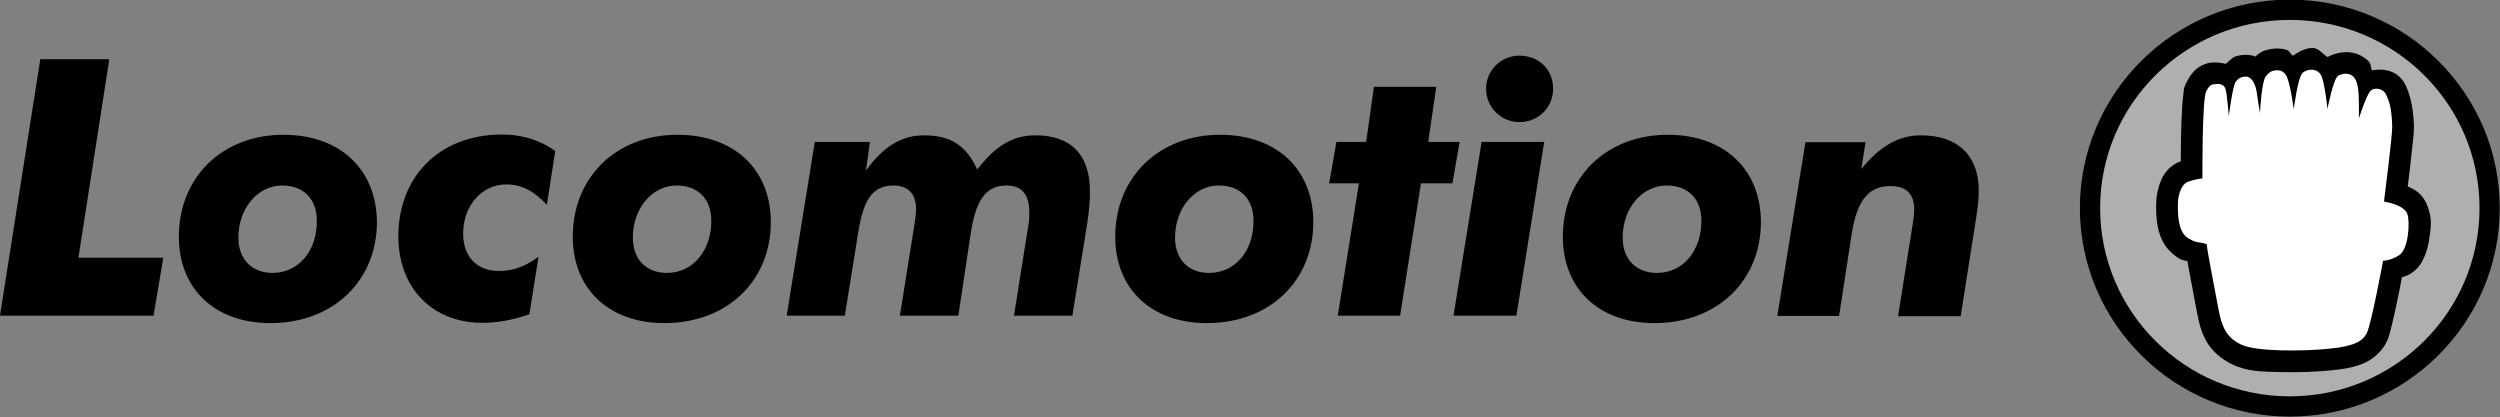
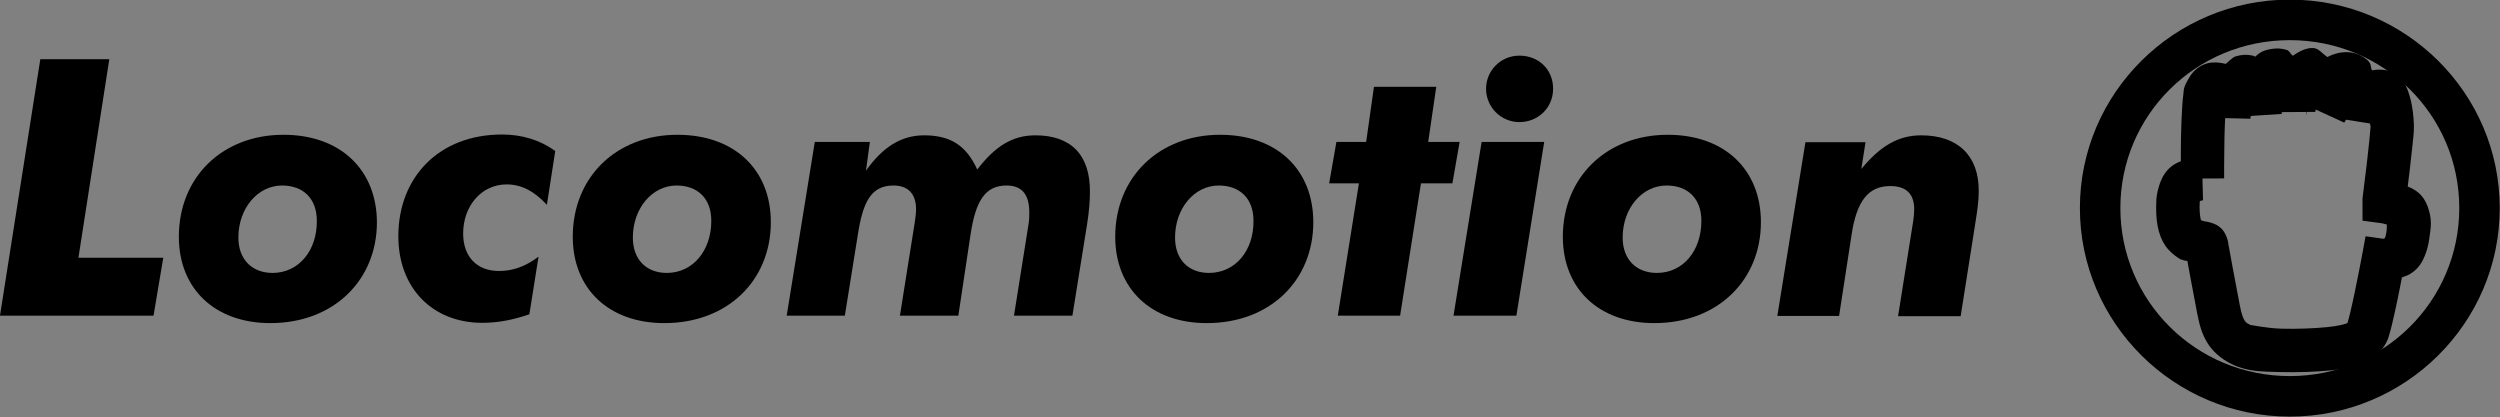
<svg xmlns="http://www.w3.org/2000/svg" xmlns:ns1="http://www.inkscape.org/namespaces/inkscape" xmlns:ns2="http://sodipodi.sourceforge.net/DTD/sodipodi-0.dtd" width="338.667mm" height="56.491mm" viewBox="0 0 338.667 56.491" version="1.1" id="svg8" ns1:version="1.0.1 (3bc2e813f5, 2020-09-07)" ns2:docname="Locomotion_(1999).svg">
  <rect x="0" y="0" width="338.667" height="56.491" fill="#808080" stroke="none" />
  <style id="style833" />
  <defs id="defs2">
	
	
</defs>
  <ns2:namedview id="base" pagecolor="#ffffff" bordercolor="#666666" borderopacity="1.0" ns1:pageopacity="0.0" ns1:pageshadow="2" ns1:zoom="0.49497475" ns1:cx="645.76224" ns1:cy="91.72692" ns1:document-units="mm" ns1:current-layer="layer1" ns1:document-rotation="0" showgrid="false" ns1:window-width="1366" ns1:window-height="706" ns1:window-x="-8" ns1:window-y="-8" ns1:window-maximized="1" />
  <g ns1:label="Layer 1" ns1:groupmode="layer" id="layer1" transform="translate(-20.26,-198.627)">
    <g id="g967" transform="matrix(3.335,0,0,3.335,-47.311,-463.846)">
      <path style="color:#000000;font-style:normal;font-variant:normal;font-weight:normal;font-stretch:normal;font-size:medium;line-height:normal;font-family:sans-serif;font-variant-ligatures:normal;font-variant-position:normal;font-variant-caps:normal;font-variant-numeric:normal;font-variant-alternates:normal;font-variant-east-asian:normal;font-feature-settings:normal;font-variation-settings:normal;text-indent:0;text-align:start;text-decoration:none;text-decoration-line:none;text-decoration-style:solid;text-decoration-color:#000000;letter-spacing:normal;word-spacing:normal;text-transform:none;writing-mode:lr-tb;direction:ltr;text-orientation:mixed;dominant-baseline:auto;baseline-shift:baseline;text-anchor:start;white-space:normal;shape-padding:0;shape-margin:0;inline-size:0;clip-rule:nonzero;display:inline;overflow:visible;visibility:visible;isolation:auto;mix-blend-mode:normal;color-interpolation:sRGB;color-interpolation-filters:linearRGB;solid-color:#000000;solid-opacity:1;vector-effect:none;fill:#000000;fill-opacity:1;fill-rule:nonzero;stroke:none;stroke-width:1.645;stroke-linecap:butt;stroke-linejoin:miter;stroke-miterlimit:4;stroke-dasharray:none;stroke-dashoffset:0;stroke-opacity:1;paint-order:stroke fill markers;color-rendering:auto;image-rendering:auto;shape-rendering:auto;text-rendering:auto;enable-background:accumulate;stop-color:#000000" d="m 113.271,198.627 c -4.696,0 -8.525,3.797 -8.525,8.467 0,4.67 3.829,8.471 8.525,8.471 4.701,0 8.529,-3.801 8.529,-8.471 0,-4.67 -3.829,-8.467 -8.529,-8.467 z m 0,1.646 c 3.819,0 6.885,3.046 6.885,6.82 0,3.774 -3.066,6.826 -6.885,6.826 -3.814,0 -6.881,-3.052 -6.881,-6.826 0,-3.774 3.067,-6.82 6.881,-6.82 z" id="path937" />
-       <path style="color:#000000;font-style:normal;font-variant:normal;font-weight:normal;font-stretch:normal;font-size:medium;line-height:normal;font-family:sans-serif;font-variant-ligatures:normal;font-variant-position:normal;font-variant-caps:normal;font-variant-numeric:normal;font-variant-alternates:normal;font-variant-east-asian:normal;font-feature-settings:normal;font-variation-settings:normal;text-indent:0;text-align:start;text-decoration:none;text-decoration-line:none;text-decoration-style:solid;text-decoration-color:#000000;letter-spacing:normal;word-spacing:normal;text-transform:none;writing-mode:lr-tb;direction:ltr;text-orientation:mixed;dominant-baseline:auto;baseline-shift:baseline;text-anchor:start;white-space:normal;shape-padding:0;shape-margin:0;inline-size:0;clip-rule:nonzero;display:inline;overflow:visible;visibility:visible;isolation:auto;mix-blend-mode:normal;color-interpolation:sRGB;color-interpolation-filters:linearRGB;solid-color:#000000;solid-opacity:1;vector-effect:none;fill:#afafaf;fill-opacity:1;fill-rule:nonzero;stroke:none;stroke-width:1.645;stroke-linecap:butt;stroke-linejoin:miter;stroke-miterlimit:4;stroke-dasharray:none;stroke-dashoffset:0;stroke-opacity:1;paint-order:stroke fill markers;color-rendering:auto;image-rendering:auto;shape-rendering:auto;text-rendering:auto;enable-background:accumulate;stop-color:#000000" d="m 120.979,207.094 c 0,4.222 -3.448,7.648 -7.708,7.648 -4.255,0 -7.703,-3.426 -7.703,-7.648 0,-4.222 3.448,-7.643 7.703,-7.643 4.26,0 7.708,3.421 7.708,7.643" id="path939" />
      <g id="XMLID_8_" transform="matrix(0.113,0,0,0.112,20.26,155.89)" style="fill:#000000">
        <polygon id="XMLID_11_" class="st1" points="28.2,475.2 39.3,403.2 14.5,403.2 0,496.2 55.2,496.2 58.7,475.2 " style="fill:#000000" />
        <path id="XMLID_32_" class="st1" d="m 101.9,430.6 c -21.9,0 -37.6,15.3 -37.6,37 0,18.8 12.9,31.3 32.9,31.3 22.9,0 38.3,-15.7 38.3,-36.6 -0.1,-19 -13.1,-31.7 -33.6,-31.7 z M 98,480.7 c -7.4,0 -12.3,-4.9 -12.3,-12.8 0,-10.7 7,-18.9 15.7,-18.9 7.6,0 12.5,4.7 12.5,12.8 0.1,10.8 -6.5,18.9 -15.9,18.9 z" style="fill:#000000" />
        <path id="XMLID_33_" class="st1" d="m 143.2,467.4 c 0,18.6 12.1,31.4 30.2,31.4 5.4,0 10.9,-1 16.9,-3.1 l 3.3,-20.9 c -4.7,3.6 -9.3,5.2 -14.2,5.2 -8,0 -12.9,-5.2 -12.9,-13.6 0,-10.1 6.7,-17.8 15.6,-17.8 5.3,0 9.9,2.4 14.5,7.4 l 3,-19.5 c -5.4,-4 -12,-6 -19.1,-6 -22.7,0 -37.3,15.5 -37.3,36.9 z" style="fill:#000000" />
        <path id="XMLID_36_" class="st1" d="m 243.5,430.6 c -21.9,0 -37.6,15.3 -37.6,37 0,18.8 12.9,31.3 32.9,31.3 23,0 38.3,-15.7 38.3,-36.6 0,-19 -13,-31.7 -33.6,-31.7 z m -3.8,50.1 c -7.4,0 -12.2,-4.9 -12.2,-12.8 0,-10.7 7,-18.9 15.7,-18.9 7.6,0 12.5,4.7 12.5,12.8 0,10.8 -6.6,18.9 -16,18.9 z" style="fill:#000000" />
        <path id="XMLID_37_" class="st1" d="m 372.2,430.8 c -8.3,0 -14.5,4 -20.9,12.4 -4,-8.8 -9.7,-12.4 -19.1,-12.4 -8.3,0 -14.9,4.3 -20.9,12.8 l 1.4,-10.4 h -19.8 l -10.1,63 h 20.9 l 4.7,-29.5 c 1.8,-11.7 4.7,-17.7 12.8,-17.7 5.3,0 8.1,3.1 8.1,8.6 0,1.4 -0.2,3 -0.5,5 l -5.3,33.6 h 21 l 4.4,-29.5 c 1.8,-12 5.2,-17.7 12.9,-17.7 5.5,0 8.2,3.2 8.2,9.7 0,1.3 0,2.5 -0.2,3.9 l -5.3,33.6 h 21 l 5.3,-33.3 c 0.7,-4.5 1,-8.3 1,-11.3 0.2,-13.7 -6.8,-20.8 -19.6,-20.8 z" style="fill:#000000" />
        <path id="XMLID_40_" class="st1" d="m 438.6,430.6 c -21.9,0 -37.7,15.3 -37.7,37 0,18.8 12.9,31.3 32.9,31.3 23,0 38.3,-15.7 38.3,-36.6 0,-19 -13,-31.7 -33.5,-31.7 z m -4,50.1 c -7.4,0 -12.2,-4.9 -12.2,-12.8 0,-10.7 7,-18.9 15.7,-18.9 7.6,0 12.5,4.7 12.5,12.8 0.1,10.8 -6.5,18.9 -16,18.9 z" style="fill:#000000" />
        <polygon id="XMLID_41_" class="st1" points="524.7,433.2 513.4,433.2 516.3,413.2 493.9,413.2 491.1,433.2 480.4,433.2 477.8,448.2 488.5,448.2 480.9,496.2 503.3,496.2 510.8,448.2 522.1,448.2 " style="fill:#000000" />
        <path id="XMLID_42_" class="st1" d="m 546.2,401.9 c -6.8,0 -12,5.5 -12,12 0,6.6 5.3,12.1 12,12.1 6.6,0 12.1,-5.1 12.1,-12.1 0,-7 -5.2,-12 -12.1,-12 z" style="fill:#000000" />
        <polygon id="XMLID_43_" class="st1" points="532.6,433.2 522.5,496.2 545.1,496.2 555.1,433.2 " style="fill:#000000" />
-         <path id="XMLID_46_" class="st1" d="m 599.5,430.6 c -21.9,0 -37.7,15.3 -37.7,37 0,18.8 12.9,31.3 32.9,31.3 22.9,0 38.3,-15.7 38.3,-36.6 0,-19 -13,-31.7 -33.5,-31.7 z m -3.9,50.1 c -7.4,0 -12.3,-4.9 -12.3,-12.8 0,-10.7 7,-18.9 15.8,-18.9 7.6,0 12.5,4.7 12.5,12.8 0,10.8 -6.5,18.9 -16,18.9 z" style="fill:#000000" />
+         <path id="XMLID_46_" class="st1" d="m 599.5,430.6 c -21.9,0 -37.7,15.3 -37.7,37 0,18.8 12.9,31.3 32.9,31.3 22.9,0 38.3,-15.7 38.3,-36.6 0,-19 -13,-31.7 -33.5,-31.7 z m -3.9,50.1 c -7.4,0 -12.3,-4.9 -12.3,-12.8 0,-10.7 7,-18.9 15.8,-18.9 7.6,0 12.5,4.7 12.5,12.8 0,10.8 -6.5,18.9 -16,18.9 " style="fill:#000000" />
        <path id="XMLID_47_" class="st1" d="m 690.6,430.8 c -8.4,0 -14.9,4.1 -21.5,12.2 l 1.5,-9.7 H 649 l -10.1,63 h 22.2 l 4.5,-29.5 c 1.8,-11.9 5.8,-17.6 13.9,-17.6 5.7,0 8.6,2.8 8.6,8.4 0,1.1 -0.1,2.8 -0.5,5.2 l -5.3,33.6 h 22.5 l 5.2,-33.3 c 0.7,-4.4 1.3,-8.3 1.3,-12 0.1,-12.9 -7.5,-20.3 -20.7,-20.3 z" style="fill:#000000" />
      </g>
      <path style="color:#000000;font-style:normal;font-variant:normal;font-weight:normal;font-stretch:normal;font-size:medium;line-height:normal;font-family:sans-serif;font-variant-ligatures:normal;font-variant-position:normal;font-variant-caps:normal;font-variant-numeric:normal;font-variant-alternates:normal;font-variant-east-asian:normal;font-feature-settings:normal;font-variation-settings:normal;text-indent:0;text-align:start;text-decoration:none;text-decoration-line:none;text-decoration-style:solid;text-decoration-color:#000000;letter-spacing:normal;word-spacing:normal;text-transform:none;writing-mode:lr-tb;direction:ltr;text-orientation:mixed;dominant-baseline:auto;baseline-shift:baseline;text-anchor:start;white-space:normal;shape-padding:0;shape-margin:0;inline-size:0;clip-rule:nonzero;display:inline;overflow:visible;visibility:visible;isolation:auto;mix-blend-mode:normal;color-interpolation:sRGB;color-interpolation-filters:linearRGB;solid-color:#000000;solid-opacity:1;vector-effect:none;fill:#000000;fill-opacity:1;fill-rule:nonzero;stroke:none;stroke-width:1.763;stroke-linecap:butt;stroke-linejoin:miter;stroke-miterlimit:4;stroke-dasharray:none;stroke-dashoffset:0;stroke-opacity:1;paint-order:stroke fill markers;color-rendering:auto;image-rendering:auto;shape-rendering:auto;text-rendering:auto;enable-background:accumulate;stop-color:#000000" d="m 114.244,200.594 c -0.308,-0.021 -0.584,0.135 -0.848,0.312 -0.094,-0.064 -0.141,-0.202 -0.238,-0.232 -0.34,-0.106 -0.595,-0.048 -0.686,-0.033 -0.342,0.055 -0.491,0.201 -0.609,0.307 -0.021,-0.007 -0.019,-0.025 -0.041,-0.031 l -0.033,-0.01 -0.035,-0.008 c -0.222,-0.047 -0.426,-0.044 -0.68,0.033 -0.139,0.042 -0.266,0.198 -0.406,0.305 -0.202,-0.049 -0.394,-0.071 -0.525,-0.053 h -0.006 l -0.006,0.002 c 0.043,-0.006 -0.18,-0.02 -0.463,0.131 -0.276,0.147 -0.437,0.382 -0.557,0.607 -0.172,0.308 -0.142,0.392 -0.162,0.541 -0.021,0.153 -0.035,0.32 -0.047,0.506 -0.025,0.372 -0.04,0.814 -0.049,1.246 -0.01,0.5 -0.005,0.655 -0.006,0.975 -0.003,0.001 -0.003,8.2e-4 -0.006,0.002 l -0.021,0.008 -0.021,0.008 c -0.573,0.235 -0.743,0.694 -0.836,0.979 -0.092,0.284 -0.109,0.531 -0.109,0.531 v 0.014 l -0.002,0.012 c -0.043,0.844 0.064,1.423 0.357,1.865 0.294,0.442 0.891,0.716 0.623,0.537 l 0.008,0.004 0.008,0.006 c 0.16,0.103 0.167,0.056 0.264,0.084 0.032,0.182 0.069,0.38 0.111,0.607 0.105,0.558 0.227,1.191 0.291,1.539 l 0.002,0.004 v 0.004 c 0.077,0.397 0.172,0.782 0.396,1.154 0.223,0.37 0.584,0.679 0.994,0.879 6.2e-4,3.1e-4 0.001,-3e-4 0.002,0 0.643,0.318 1.25,0.306 1.98,0.326 0.731,0.02 1.494,-0.012 2.064,-0.07 0.564,-0.055 0.984,-0.134 1.363,-0.305 0.378,-0.17 0.702,-0.492 0.861,-0.795 0.093,-0.174 0.111,-0.258 0.146,-0.379 0.037,-0.125 0.072,-0.264 0.109,-0.418 0.075,-0.308 0.153,-0.674 0.227,-1.027 0.091,-0.439 0.119,-0.595 0.168,-0.852 0.106,-0.044 0.192,-0.057 0.309,-0.125 0.36,-0.207 0.513,-0.493 0.615,-0.736 0.103,-0.245 0.154,-0.483 0.188,-0.713 0.066,-0.461 0.125,-0.776 -0.062,-1.297 v -0.002 l -0.002,-0.002 c -0.189,-0.517 -0.52,-0.696 -0.812,-0.814 0.032,-0.254 0.043,-0.339 0.086,-0.705 0.042,-0.352 0.082,-0.717 0.113,-1.023 0.031,-0.306 0.057,-0.491 0.053,-0.732 v -0.006 -0.006 c -0.027,-0.855 -0.202,-1.346 -0.32,-1.604 -0.256,-0.587 -0.821,-0.748 -1.383,-0.643 -0.071,-0.148 -0.012,-0.264 -0.186,-0.418 l -0.01,-0.008 -0.01,-0.008 c -0.703,-0.589 -1.516,-0.155 -1.574,-0.123 -0.012,0.007 -0.008,0.011 -0.019,0.018 -0.004,-0.003 -0.008,-0.005 -0.012,-0.008 -4.9e-4,-3e-4 -0.001,3.1e-4 -0.002,0 -0.197,-0.123 -0.352,-0.345 -0.555,-0.359 z m 0.08,2.498 c 0.438,0.2 1.16,0.531 1.16,0.531 1e-5,-3e-5 0.041,-0.067 0.074,-0.119 l 0.969,0.154 c 0.004,0.077 0.022,0.034 0.025,0.141 1e-4,0.003 -9e-5,10e-4 0,0.004 -0.001,-0.035 -0.016,0.227 -0.045,0.51 -0.029,0.289 -0.069,0.648 -0.109,0.994 -0.082,0.693 -0.166,1.34 -0.166,1.34 l -0.006,0.055 v 0.904 l 0.764,0.102 c 0,0 0.114,0.02 0.223,0.055 -0.004,0.059 0.008,0.145 -0.018,0.32 -0.015,0.101 -0.038,0.174 -0.057,0.229 -0.019,0.007 -0.06,0.028 -0.066,0.029 l -0.721,-0.102 -0.154,0.828 c 0,0 -0.122,0.65 -0.264,1.336 -0.071,0.343 -0.146,0.695 -0.213,0.969 -0.033,0.137 -0.064,0.256 -0.088,0.336 -0.024,0.08 -0.065,0.151 -0.006,0.043 l -0.006,0.01 -0.004,0.008 c -0.011,0.021 0.063,-0.035 -0.023,0.004 -0.087,0.039 -0.348,0.113 -0.816,0.158 h -0.002 -0.002 c -0.471,0.048 -1.193,0.08 -1.836,0.062 -0.643,-0.018 -1.298,-0.168 -1.25,-0.145 l -0.004,-0.002 h -0.004 c -0.183,-0.088 -0.208,-0.127 -0.258,-0.209 -0.049,-0.081 -0.113,-0.259 -0.174,-0.568 v -0.004 c -4.4e-4,-0.002 -0.002,-0.002 -0.002,-0.004 -0.068,-0.367 -0.188,-0.991 -0.291,-1.539 -0.052,-0.276 -0.099,-0.532 -0.131,-0.719 -0.016,-0.093 -0.028,-0.171 -0.035,-0.217 -0.003,-0.023 -0.006,-0.039 -0.006,-0.037 1.9e-4,0.002 0.021,-0.041 -0.004,0.162 l -0.006,0.043 c 0.054,-0.304 -0.124,-0.687 -0.283,-0.834 -0.159,-0.147 -0.271,-0.18 -0.352,-0.209 -0.162,-0.058 -0.243,-0.064 -0.316,-0.076 -0.148,-0.024 -0.287,-0.132 -0.025,0.035 l 0.014,0.01 c -0.419,-0.279 -0.151,-0.073 -0.133,-0.047 0.017,0.026 -0.092,-0.168 -0.064,-0.787 5.7e-4,-0.004 0.007,-0.026 0.01,-0.039 0.027,-0.004 0.125,-0.033 0.125,-0.033 l -0.023,-0.881 0.881,-0.004 c 0,0 -0.005,-0.803 0.012,-1.637 0.006,-0.291 0.017,-0.551 0.029,-0.812 l 1.023,0.025 c 0,0 0.015,-0.094 0.018,-0.113 l 1.254,-0.082 c 0,0 0.005,-0.066 0.006,-0.074 l 0.984,-0.006 c 0.011,0.055 0.029,0.148 0.029,0.148 0,2e-5 -0.005,-0.081 -0.01,-0.148 l 0.357,-0.002 c 0,0 0.014,-0.082 0.016,-0.096 z" id="path945" />
-       <path style="color:#000000;font-style:normal;font-variant:normal;font-weight:normal;font-stretch:normal;font-size:medium;line-height:normal;font-family:sans-serif;font-variant-ligatures:normal;font-variant-position:normal;font-variant-caps:normal;font-variant-numeric:normal;font-variant-alternates:normal;font-variant-east-asian:normal;font-feature-settings:normal;font-variation-settings:normal;text-indent:0;text-align:start;text-decoration:none;text-decoration-line:none;text-decoration-style:solid;text-decoration-color:#000000;letter-spacing:normal;word-spacing:normal;text-transform:none;writing-mode:lr-tb;direction:ltr;text-orientation:mixed;dominant-baseline:auto;baseline-shift:baseline;text-anchor:start;white-space:normal;shape-padding:0;shape-margin:0;inline-size:0;clip-rule:nonzero;display:inline;overflow:visible;visibility:visible;isolation:auto;mix-blend-mode:normal;color-interpolation:sRGB;color-interpolation-filters:linearRGB;solid-color:#000000;solid-opacity:1;vector-effect:none;fill:#ffffff;fill-opacity:1;fill-rule:nonzero;stroke:none;stroke-width:1.763;stroke-linecap:butt;stroke-linejoin:miter;stroke-miterlimit:4;stroke-dasharray:none;stroke-dashoffset:0;stroke-opacity:1;paint-order:stroke fill markers;color-rendering:auto;image-rendering:auto;shape-rendering:auto;text-rendering:auto;enable-background:accumulate;stop-color:#000000" d="m 109.723,205.893 c 0,0 -0.019,-3.241 0.157,-3.548 0.157,-0.301 0.257,-0.27 0.382,-0.288 0.138,-0.019 0.339,0 0.401,0.207 0.063,0.207 0.132,1.091 0.132,1.091 0,0 0.15,-1.191 0.276,-1.385 0.138,-0.213 0.382,-0.232 0.501,-0.207 0.106,0.032 0.288,0.213 0.351,0.589 0.05,0.382 0.138,0.878 0.138,0.878 0,0 0.063,-1.348 0.257,-1.511 0,0 0.138,-0.182 0.295,-0.207 0.15,-0.025 0.42,-0.063 0.558,0.295 0.138,0.351 0.263,1.273 0.263,1.273 0,0 0.157,-1.254 0.345,-1.461 0.207,-0.207 0.614,-0.207 0.765,0.082 0.15,0.295 0.257,1.348 0.257,1.367 0,0.032 0.232,-1.247 0.445,-1.354 0,0 0.326,-0.194 0.596,0.031 0.27,0.238 0.219,0.934 0.238,1.066 v 0.639 c 0,0 0.313,-0.965 0.47,-1.116 0.169,-0.163 0.527,-0.1 0.639,0.163 0.113,0.244 0.219,0.489 0.244,1.279 0.007,0.382 -0.326,2.984 -0.326,2.984 v 0.075 c 0,0 0.796,0.106 0.94,0.501 0.113,0.313 0.056,1.454 -0.351,1.686 -0.407,0.238 -0.633,0.207 -0.633,0.207 0,0 -0.489,2.627 -0.664,2.946 -0.169,0.326 -0.501,0.533 -1.536,0.633 -1.041,0.107 -2.971,0.125 -3.567,-0.169 -0.596,-0.288 -0.777,-0.696 -0.915,-1.41 -0.132,-0.715 -0.489,-2.526 -0.476,-2.627 0.019,-0.106 -0.426,-0.088 -0.583,-0.188 -0.15,-0.1 -0.664,-0.138 -0.589,-1.624 0,0 0.05,-0.621 0.401,-0.765 0.357,-0.125 0.589,-0.132 0.589,-0.132" id="path947" />
    </g>
  </g>
  <style type="text/css" id="style858">
	.st0{fill:#32A4DC;}
	.st1{fill:#231F20;}
	.st2{fill:#FFFFFF;}
</style>
</svg>